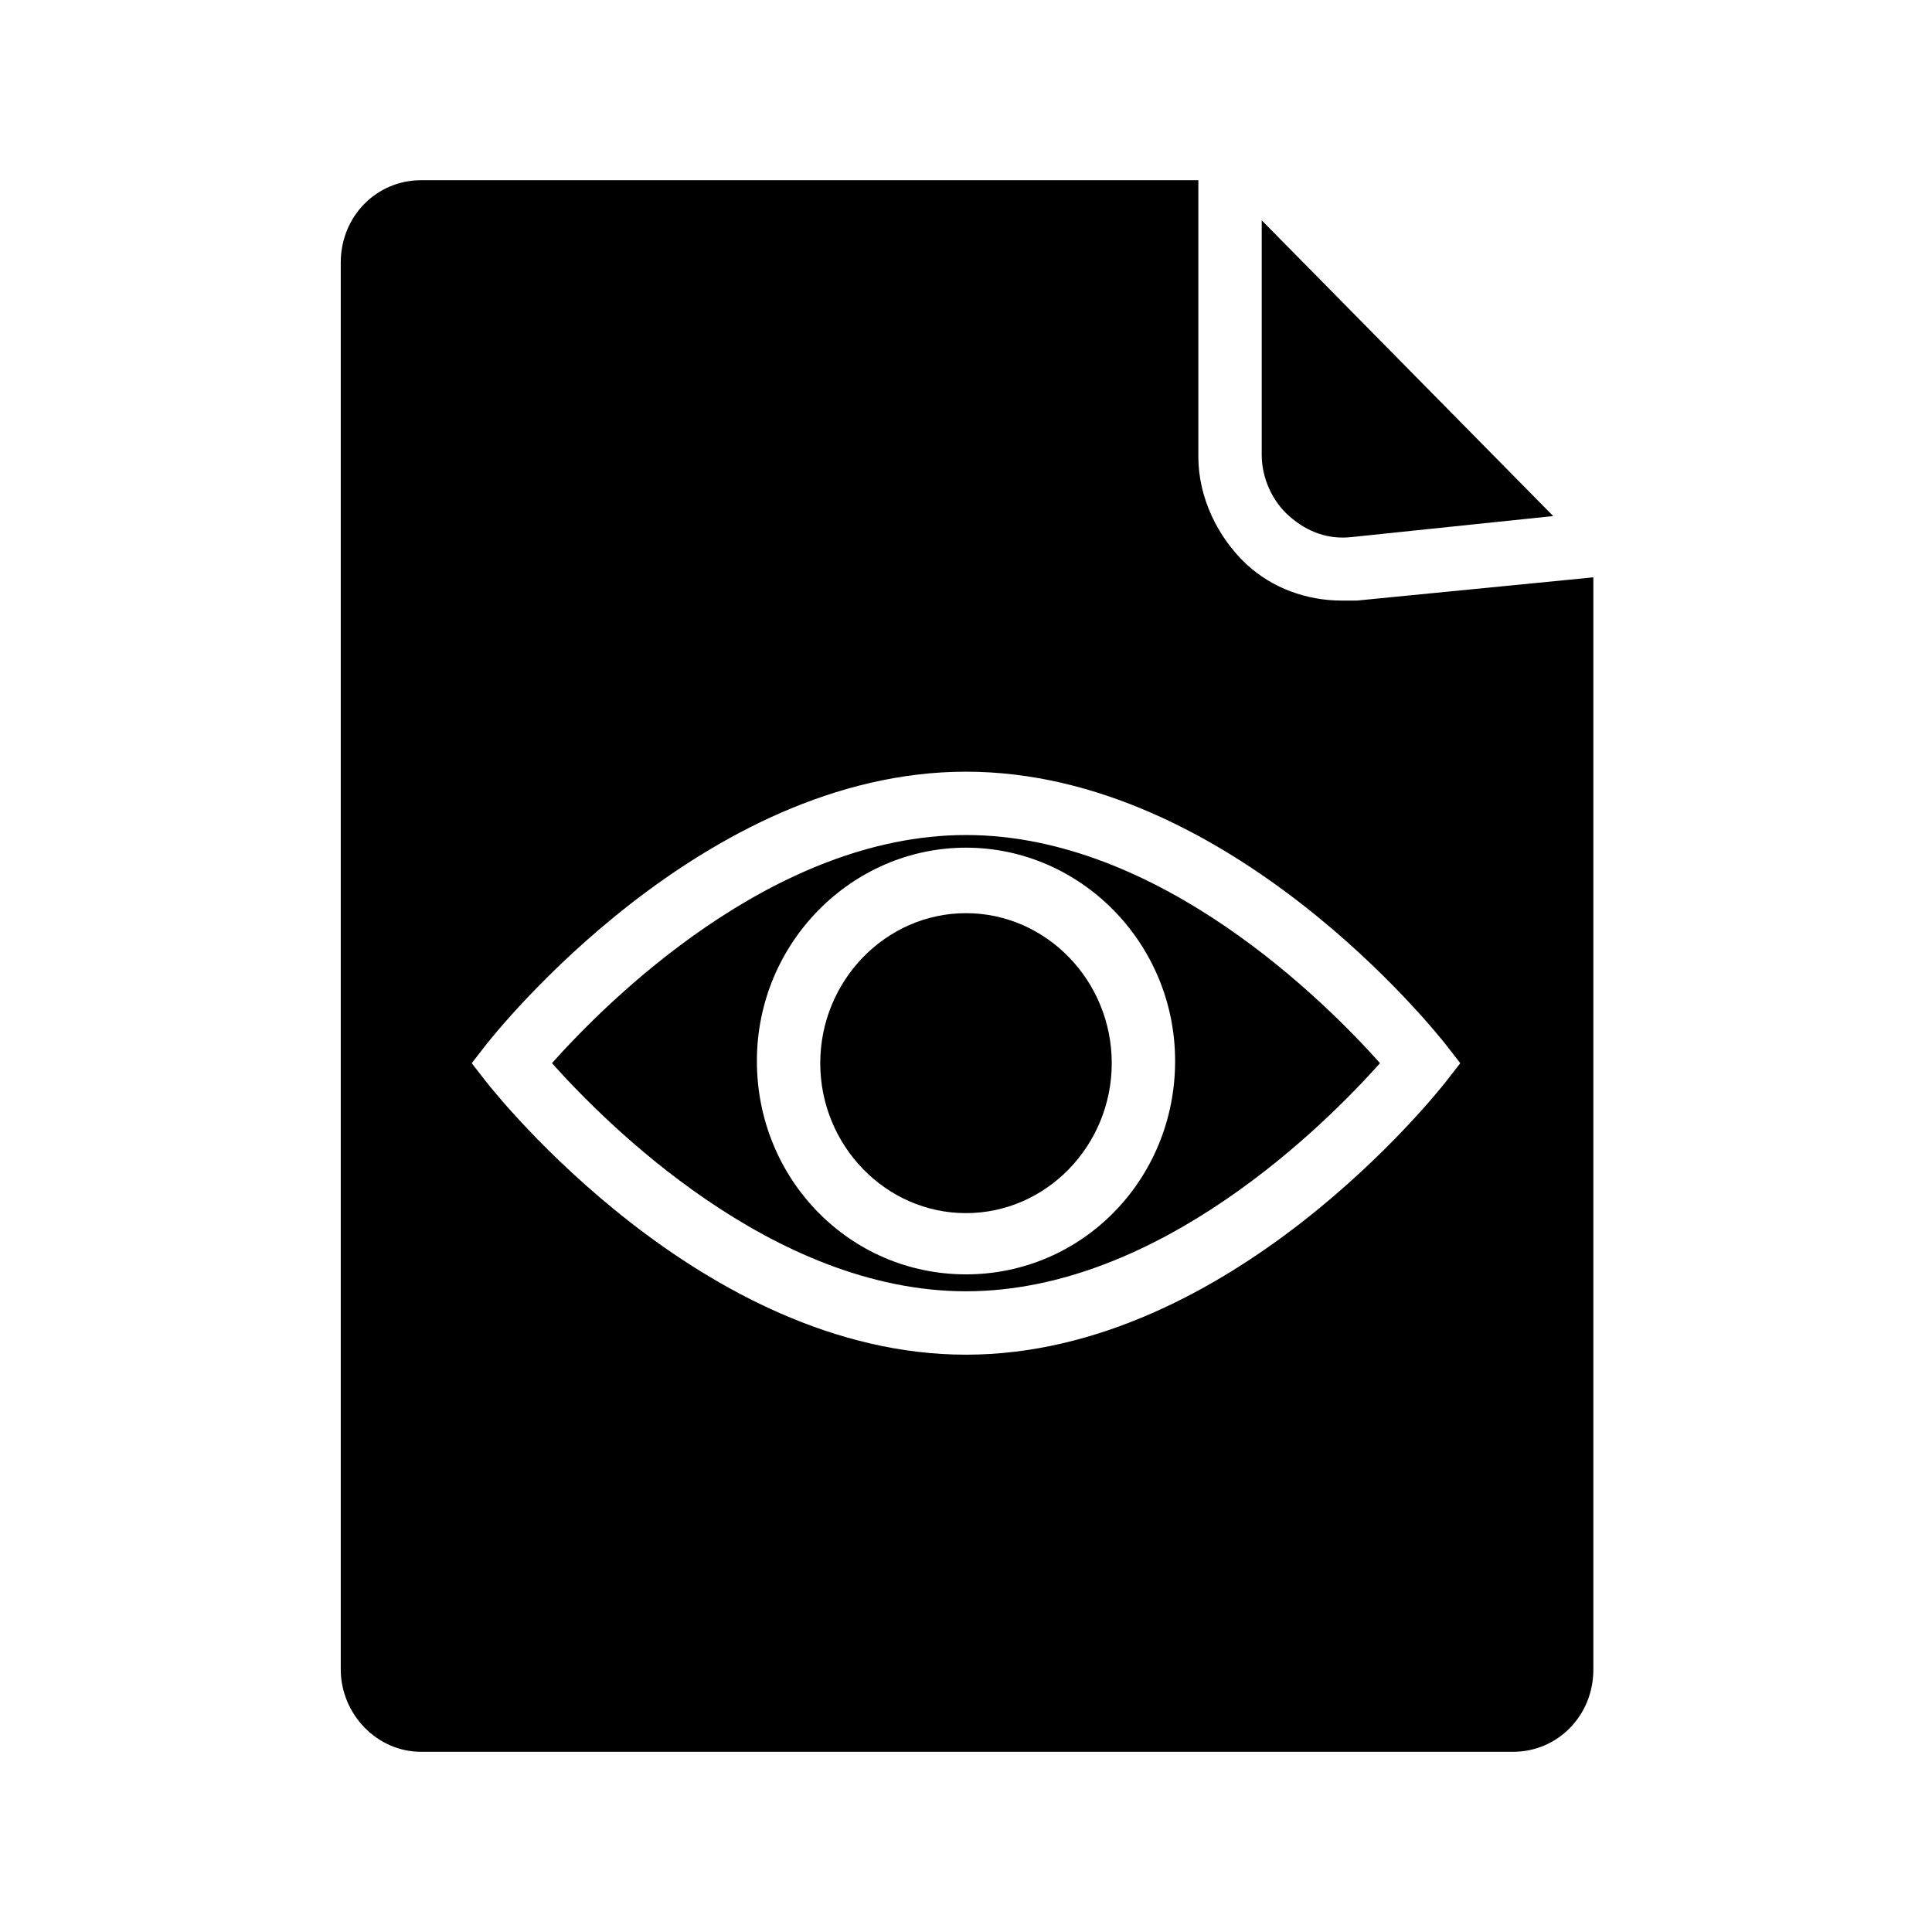
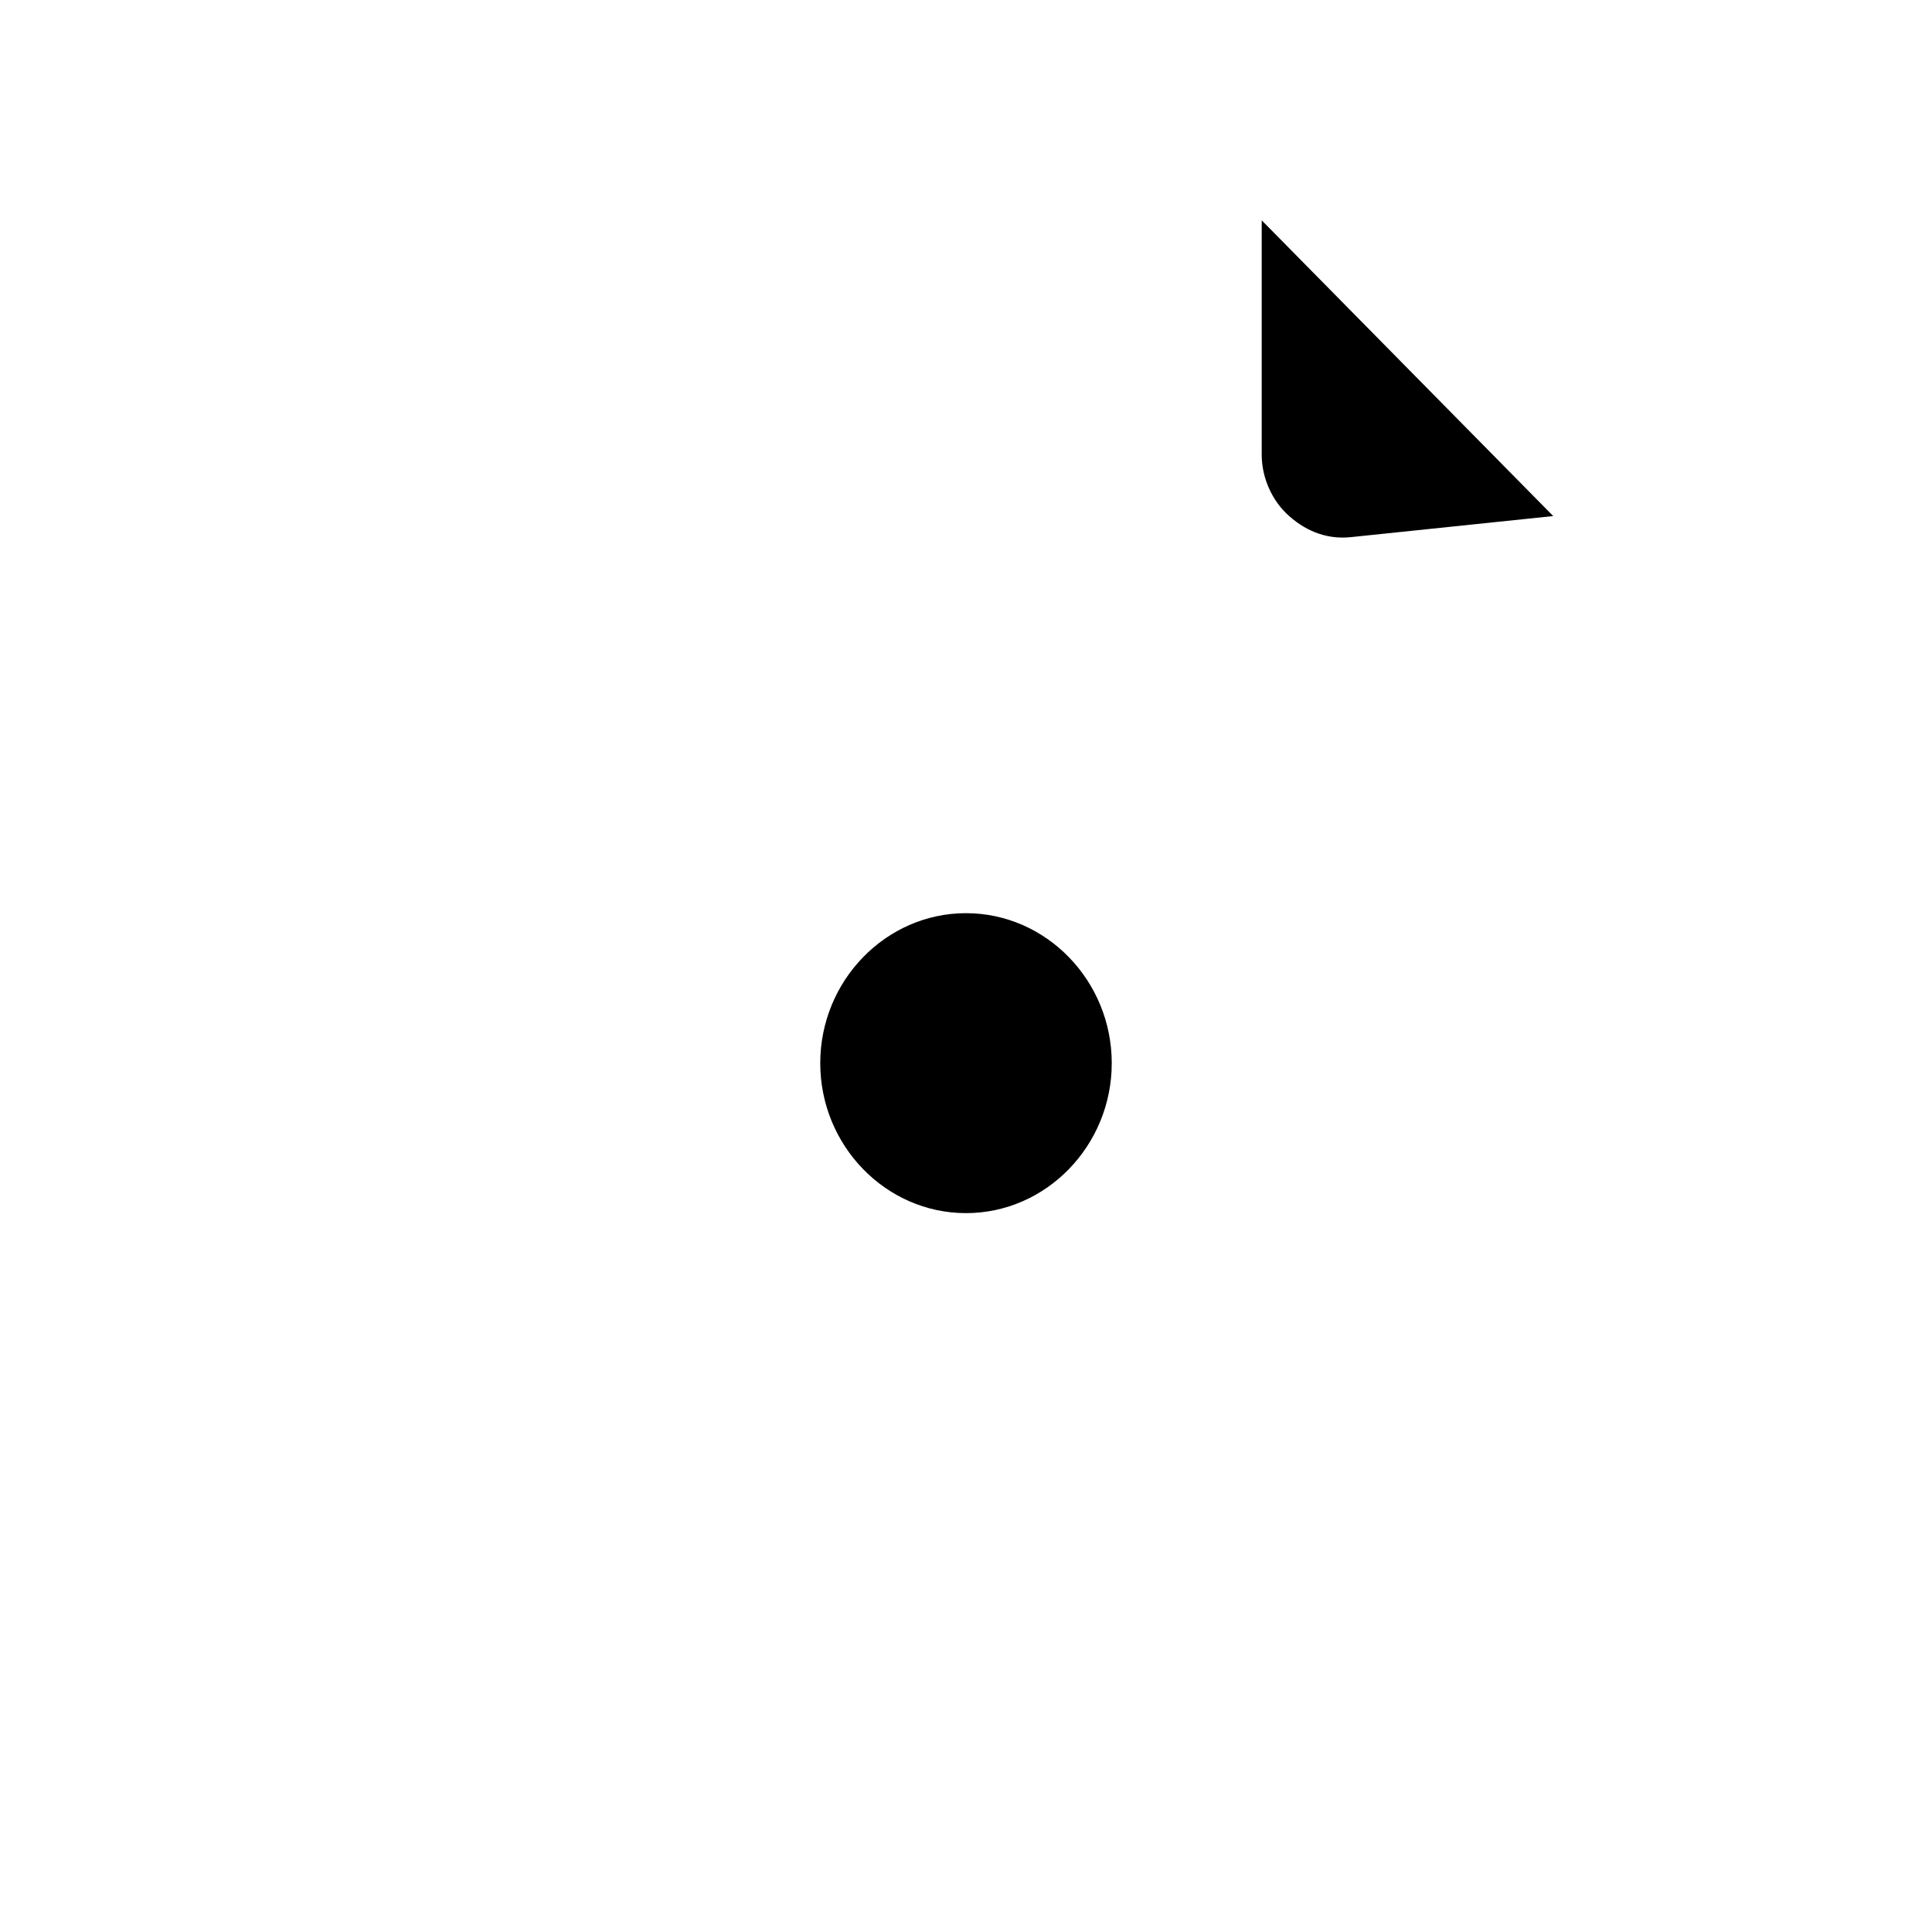
<svg xmlns="http://www.w3.org/2000/svg" fill="#000000" width="800px" height="800px" version="1.1" viewBox="144 144 512 512">
  <g>
    <path d="m400 386c-21.273 0-38.625 17.914-38.625 39.746s17.352 39.746 38.625 39.746 38.625-17.914 38.625-39.746-17.355-39.746-38.625-39.746z" />
    <path d="m501.88 286.36 53.738-5.598-77.25-78.371v62.137c0 6.156 2.801 12.316 7.277 16.234 5.039 4.477 10.637 6.156 16.234 5.598z" />
-     <path d="m400 365.29c-51.5 0-95.723 44.781-109.72 60.457 13.996 15.676 58.219 60.457 109.72 60.457s95.723-44.781 109.72-60.457c-13.996-15.676-58.219-60.457-109.72-60.457zm0 116.43c-30.789 0-55.418-25.191-55.418-56.539s25.191-56.539 55.418-56.539c30.23 0 55.418 25.191 55.418 56.539 0 31.352-24.633 56.539-55.418 56.539z" />
-     <path d="m503.56 303.16h-3.918c-9.516 0-18.473-3.359-25.191-9.516-7.836-7.277-12.875-17.914-12.875-28.551v-73.332h-206c-11.754 0-21.273 9.516-21.273 21.832v372.82c0 11.754 9.516 21.832 21.273 21.832h289.41c11.754 0 21.273-9.516 21.273-21.832l-0.004-289.41zm23.512 127.63c-2.238 2.801-57.098 72.215-127.07 72.215s-124.83-69.414-127.07-72.211l-3.918-5.039 3.918-5.039c2.238-2.801 57.098-72.211 127.07-72.211s124.83 69.414 127.07 72.211l3.918 5.039z" />
  </g>
</svg>